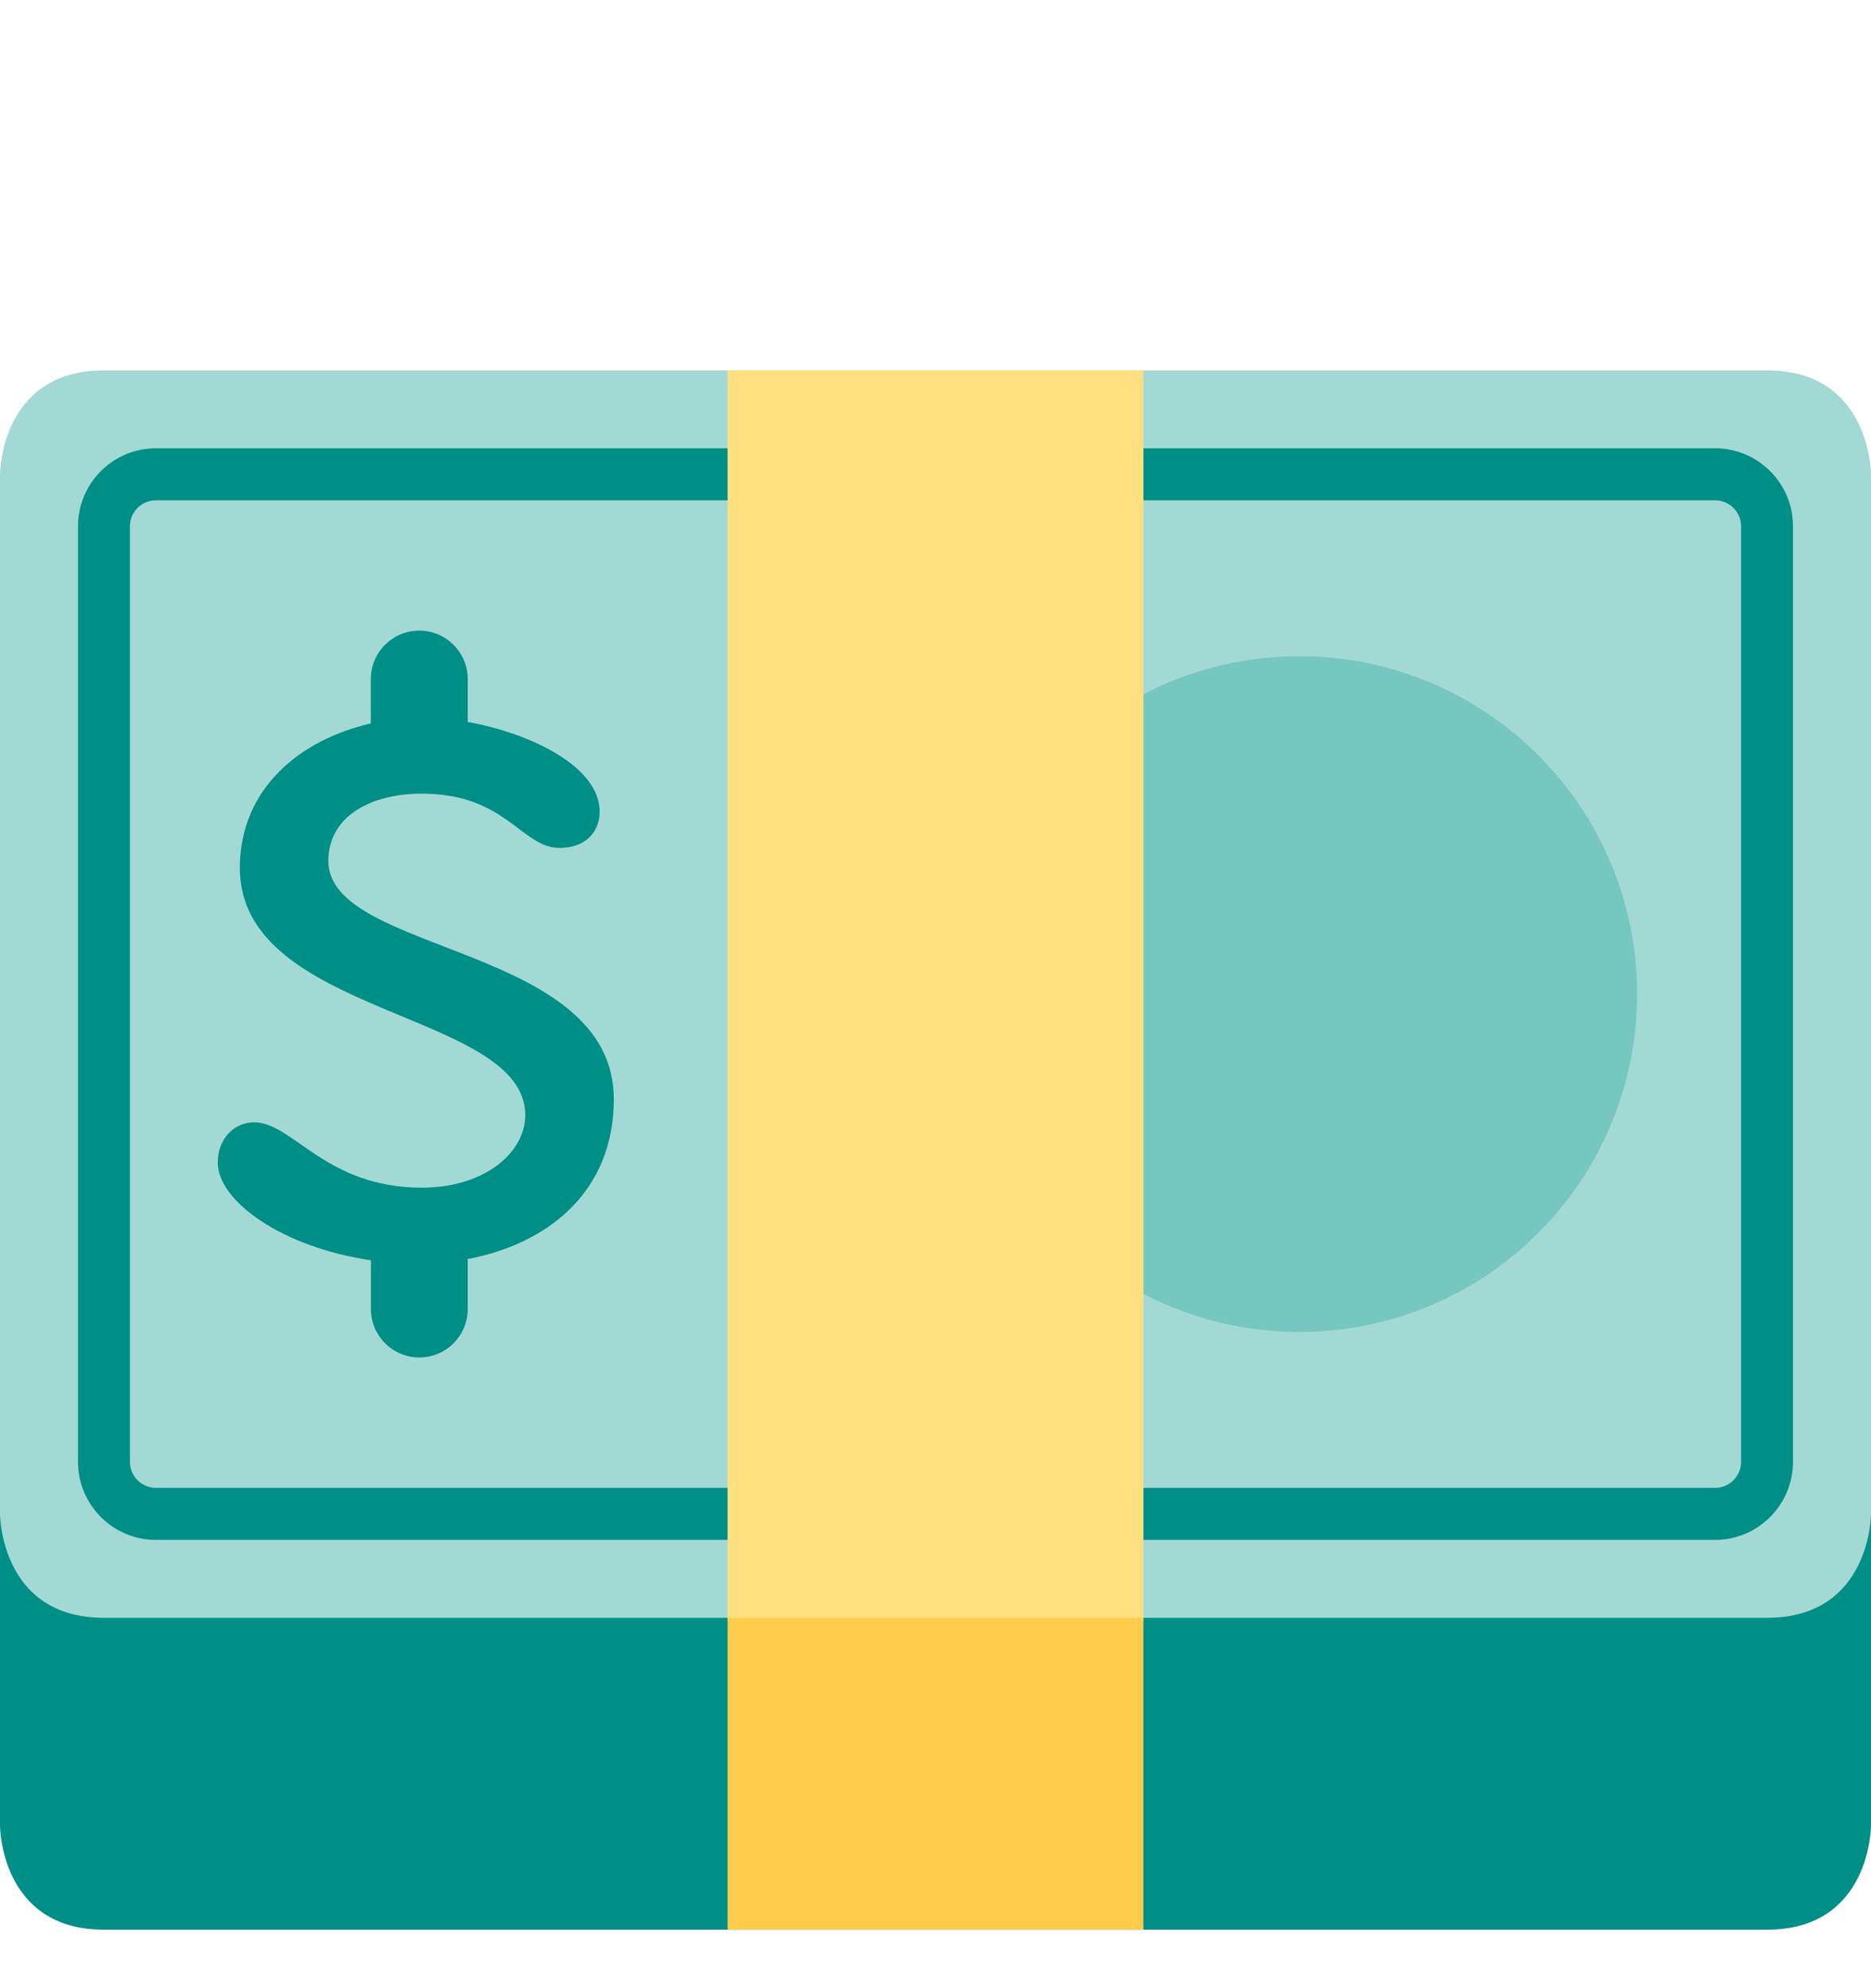
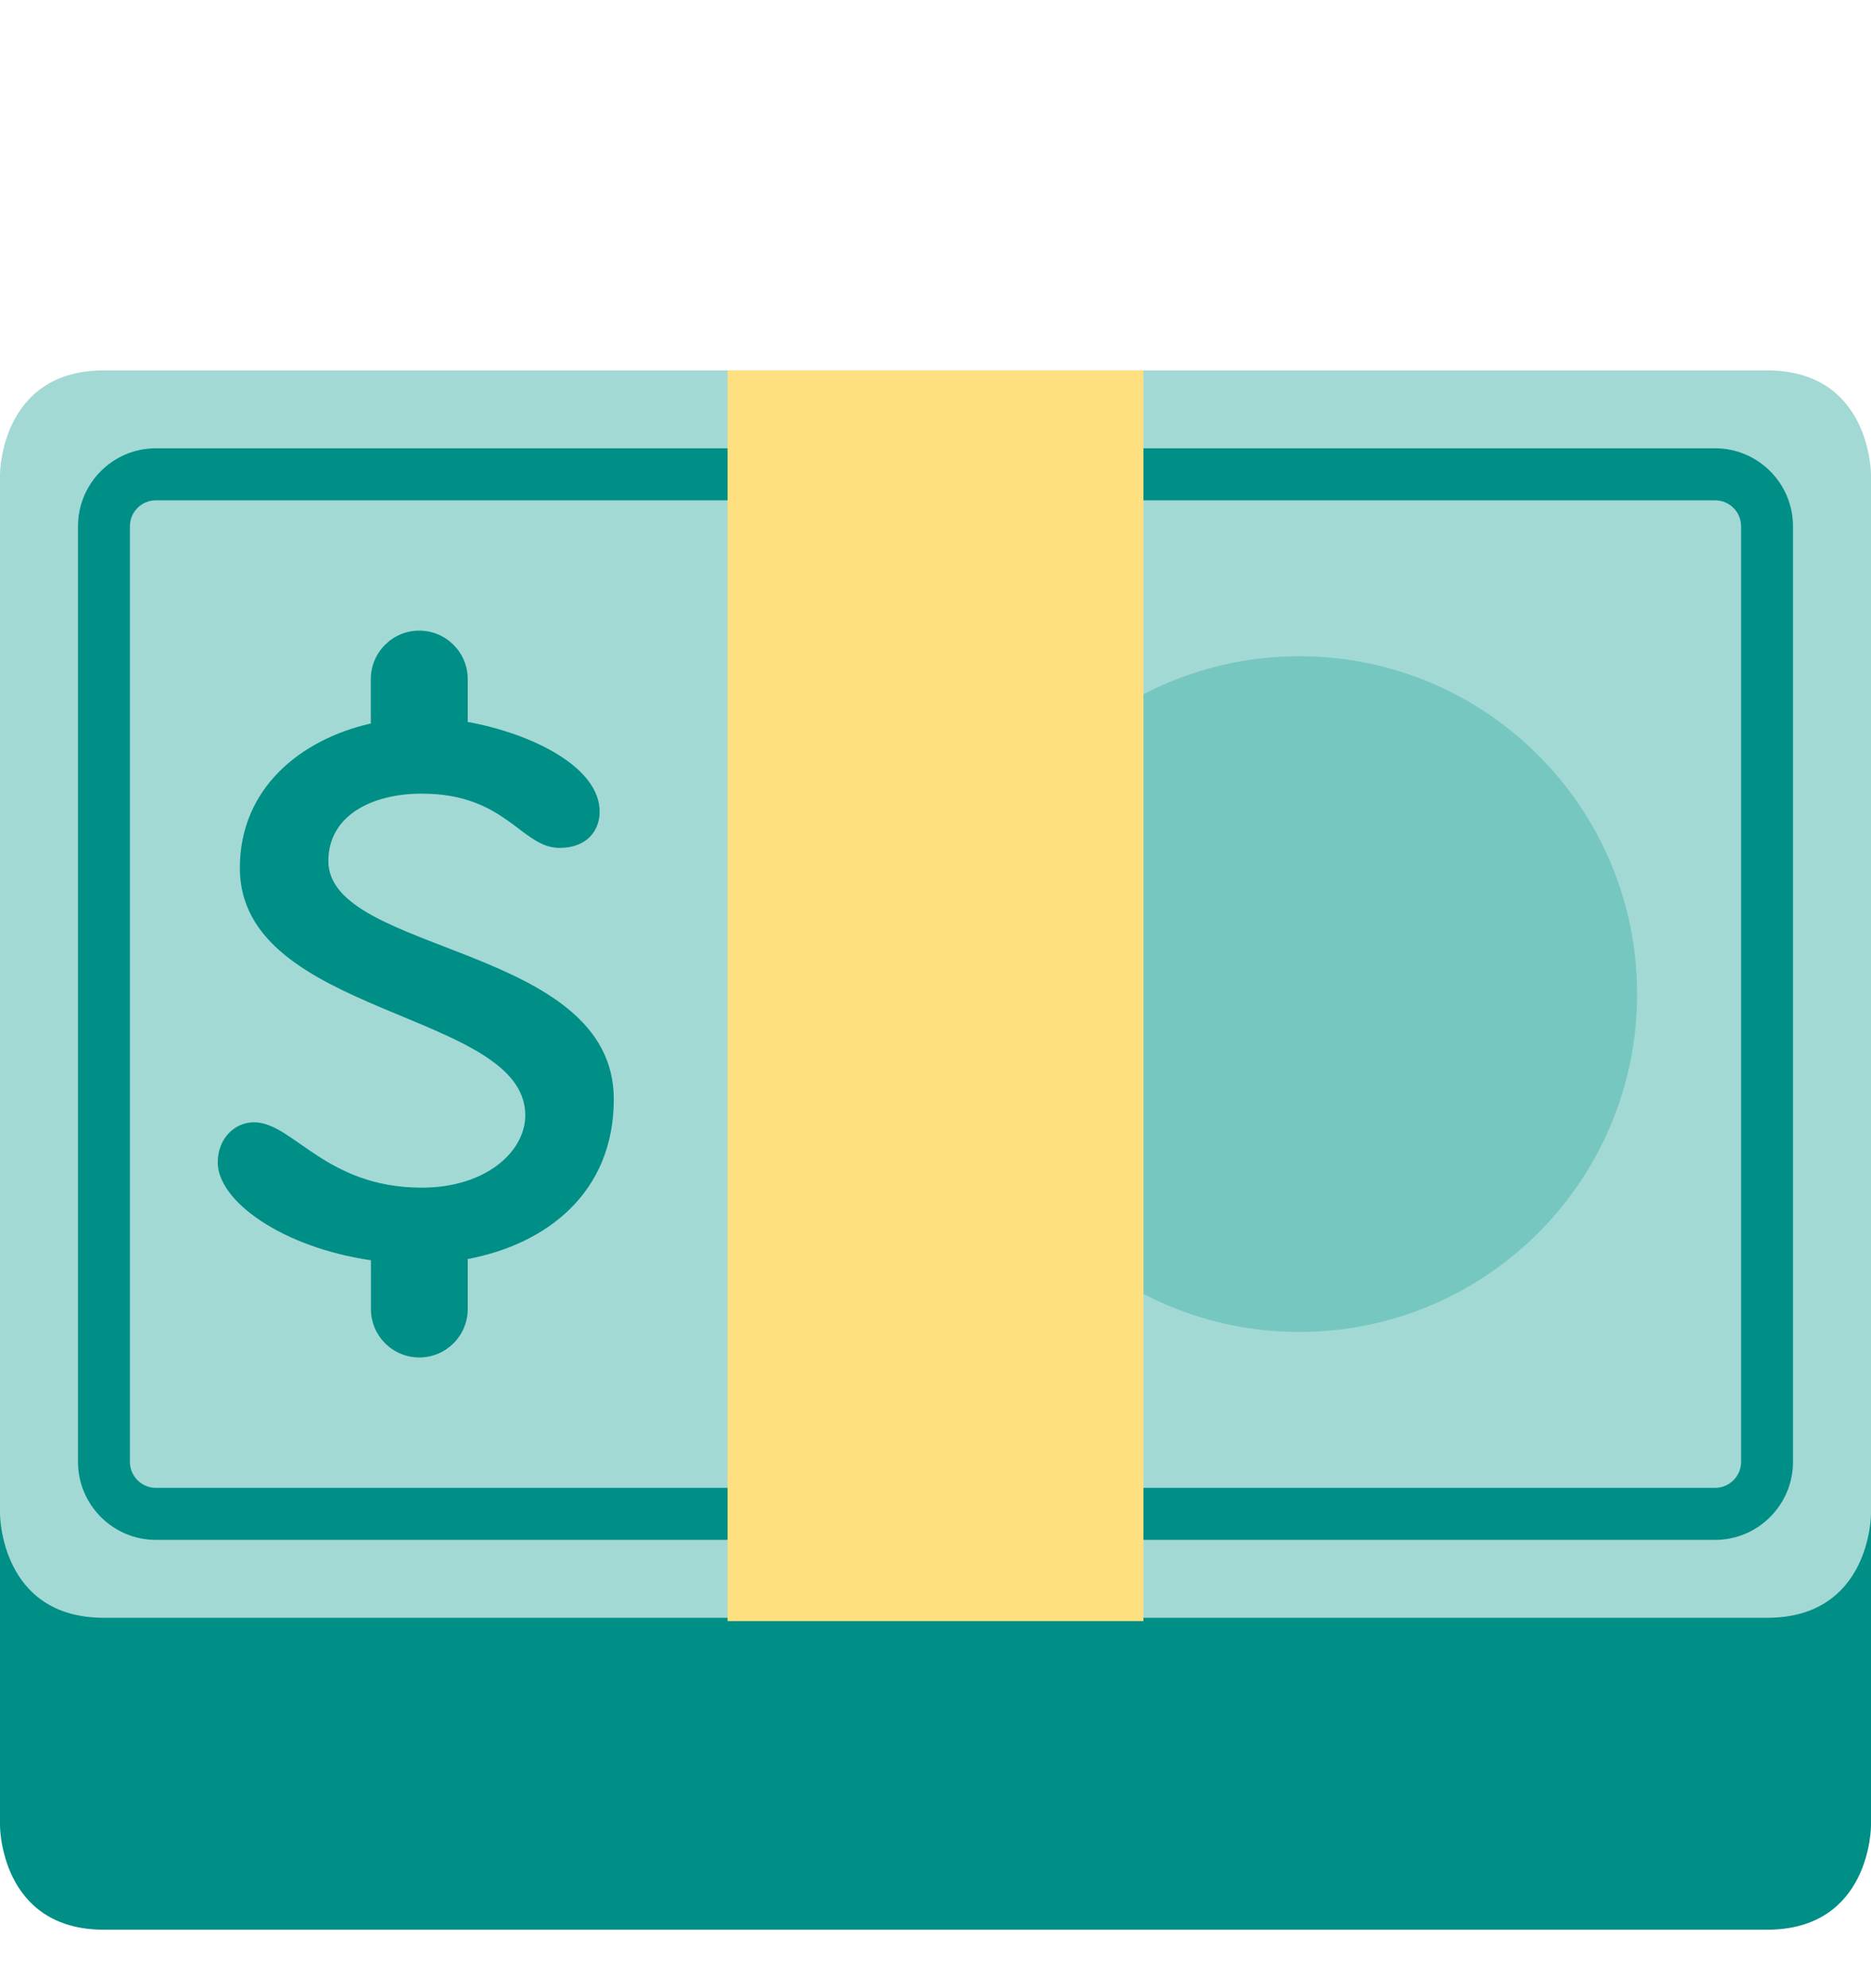
<svg xmlns="http://www.w3.org/2000/svg" width="16" height="17" viewBox="0 0 16 17" fill="none">
  <g clip-path="url(#clip0_2902_83163)">
    <path d="M0.889 5.389C0 5.389 0 6.278 0 6.278V15.611C0 15.611 0 16.5 0.889 16.5H15.111C16 16.5 16 15.611 16 15.611V6.278C16 6.278 16 5.389 15.111 5.389H0.889Z" fill="#008F87" />
    <path d="M0.889 3.167C0 3.167 0 4.056 0 4.056V12.944C0 12.944 0 13.833 0.889 13.833H15.111C16 13.833 16 12.944 16 12.944V4.056C16 4.056 16 3.167 15.111 3.167H0.889Z" fill="#A3D9D5" />
    <path d="M11.111 11.389C12.707 11.389 14 10.095 14 8.5C14 6.904 12.707 5.611 11.111 5.611C9.516 5.611 8.222 6.904 8.222 8.5C8.222 10.095 9.516 11.389 11.111 11.389Z" fill="#77C7C1" />
-     <path d="M14.666 13.167H1.333C0.966 13.167 0.667 12.867 0.667 12.5V4.5C0.667 4.132 0.966 3.833 1.333 3.833H14.666C15.034 3.833 15.333 4.132 15.333 4.5V12.5C15.333 12.867 15.034 13.167 14.666 13.167ZM1.333 4.278C1.211 4.278 1.111 4.377 1.111 4.5V12.5C1.111 12.622 1.211 12.722 1.333 12.722H14.666C14.789 12.722 14.889 12.622 14.889 12.5V4.5C14.889 4.377 14.789 4.278 14.666 4.278H1.333Z" fill="#008F87" />
+     <path d="M14.666 13.167H1.333C0.966 13.167 0.667 12.867 0.667 12.5V4.5C0.667 4.132 0.966 3.833 1.333 3.833H14.666C15.034 3.833 15.333 4.132 15.333 4.5V12.5C15.333 12.867 15.034 13.167 14.666 13.167ZM1.333 4.278C1.211 4.278 1.111 4.377 1.111 4.5V12.5C1.111 12.622 1.211 12.722 1.333 12.722H14.666C14.789 12.722 14.889 12.622 14.889 12.5V4.5C14.889 4.377 14.789 4.278 14.666 4.278H1.333" fill="#008F87" />
    <path d="M6.222 3.167H9.778V13.861H6.222V3.167Z" fill="#FFE080" />
-     <path d="M6.222 13.833H9.778V16.5H6.222V13.833Z" fill="#FFCC4C" />
    <path d="M5.249 9.399C5.249 8.075 2.808 8.161 2.808 7.362C2.808 6.975 3.178 6.786 3.607 6.786C4.329 6.786 4.458 7.25 4.785 7.25C5.017 7.25 5.128 7.104 5.128 6.94C5.128 6.56 4.552 6.273 4 6.173V5.807C4 5.578 3.814 5.392 3.585 5.392C3.357 5.392 3.171 5.578 3.171 5.807V6.186C2.569 6.323 2.051 6.741 2.051 7.422C2.051 8.694 4.492 8.642 4.492 9.536C4.492 9.845 4.157 10.155 3.607 10.155C2.781 10.155 2.506 9.596 2.172 9.596C2.008 9.596 1.862 9.733 1.862 9.94C1.862 10.27 2.413 10.665 3.172 10.776L3.172 10.778V11.193C3.172 11.422 3.357 11.607 3.586 11.607C3.815 11.607 4 11.421 4 11.193V10.778C4 10.774 3.998 10.77 3.997 10.766C4.68 10.638 5.249 10.194 5.249 9.399Z" fill="#008F87" />
  </g>
  <defs>
    <clipPath id="clip0_2902_83163">
      <rect width="16" height="16" fill="white" transform="translate(0 0.5)" />
    </clipPath>
  </defs>
</svg>